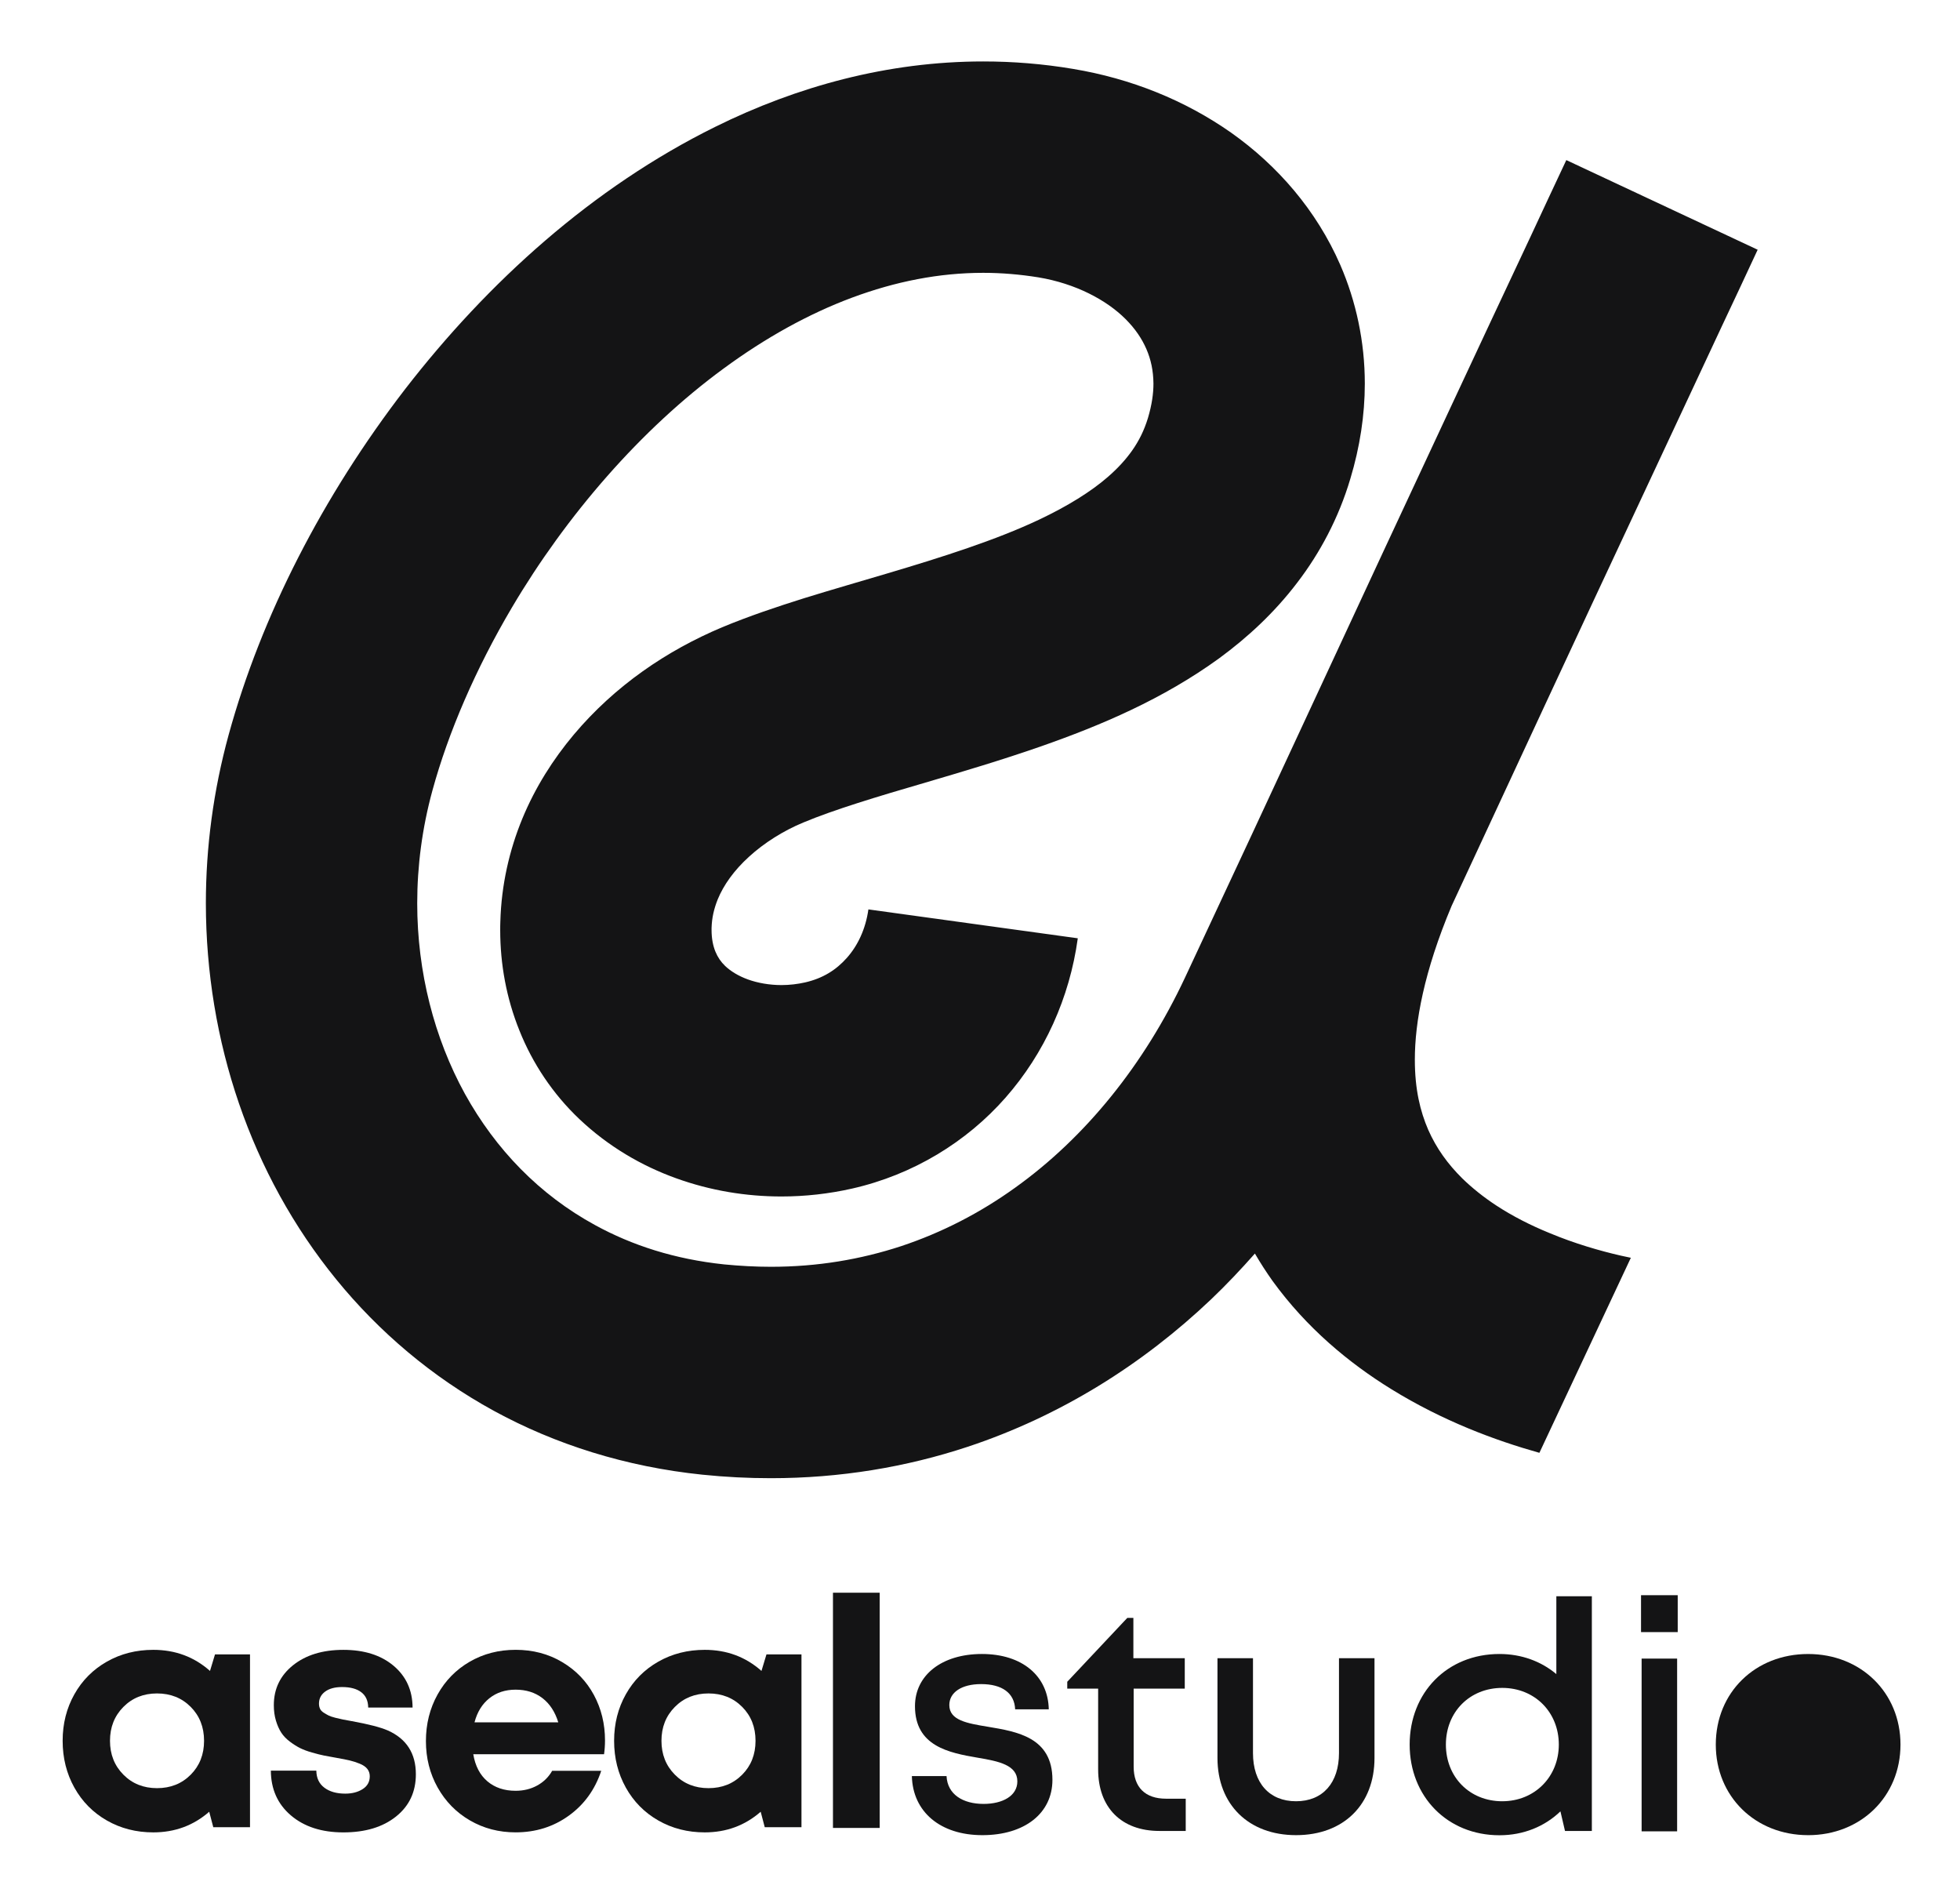
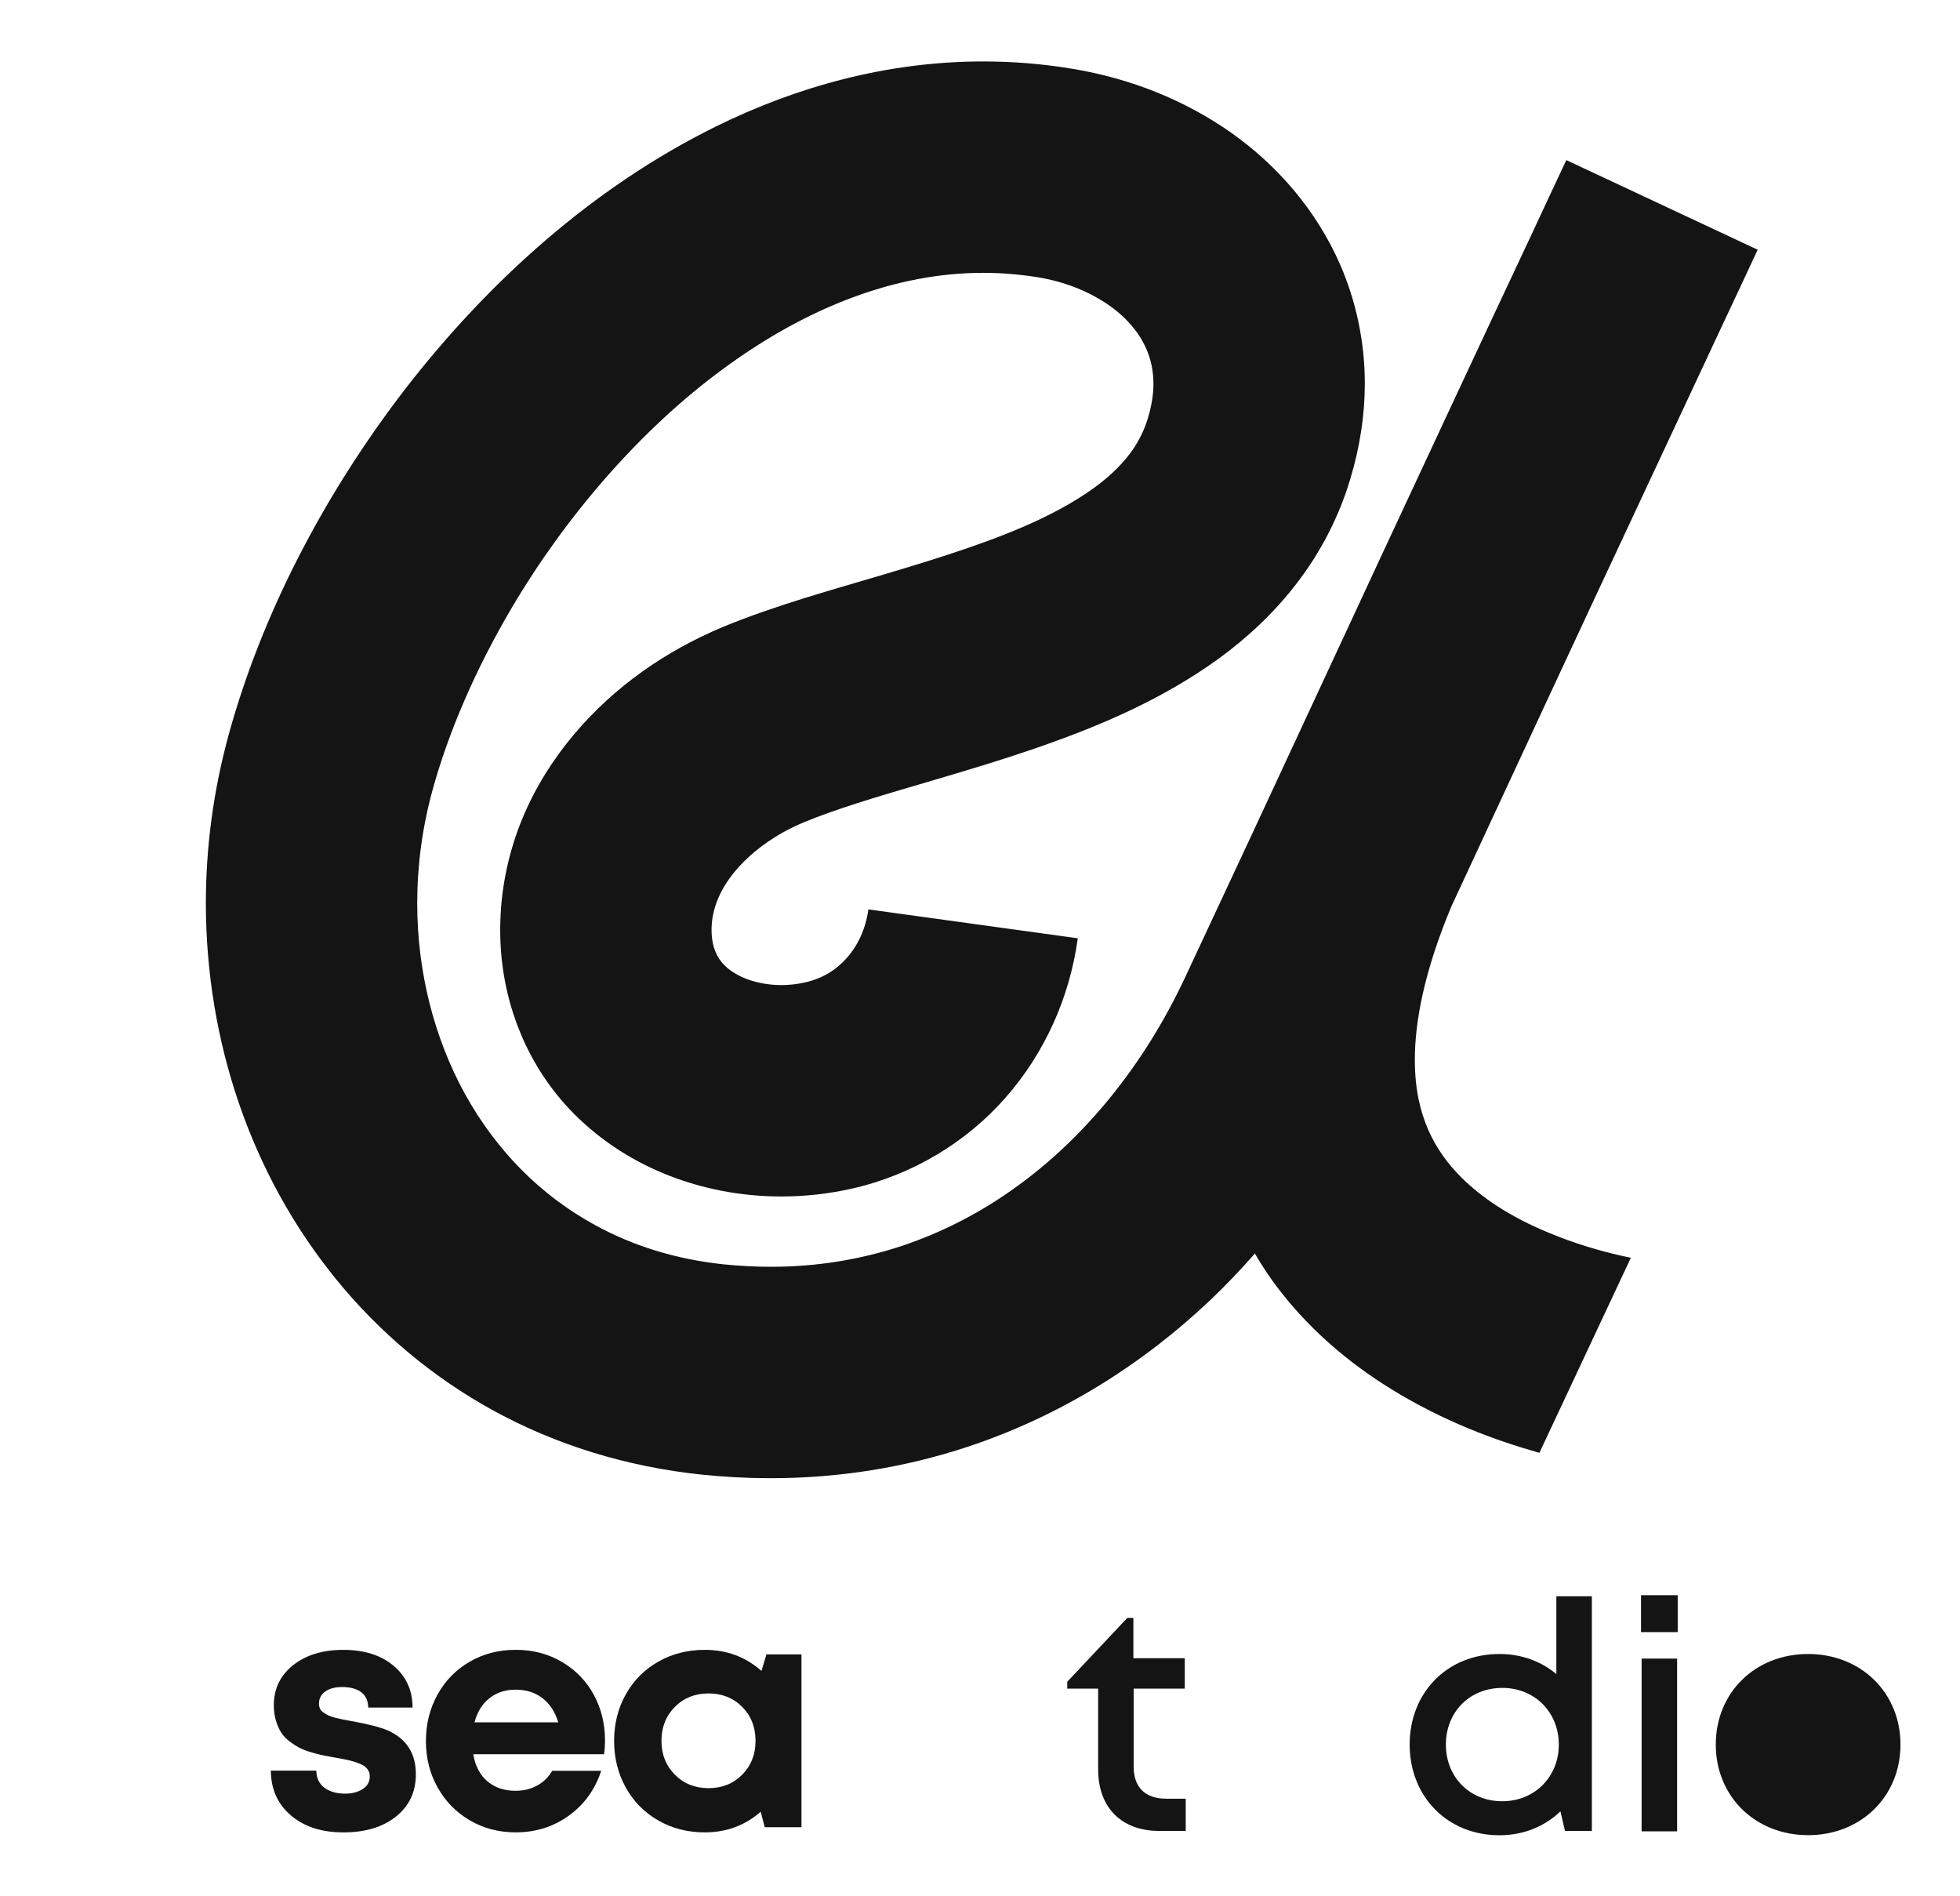
<svg xmlns="http://www.w3.org/2000/svg" width="320" height="309.508" viewBox="0 0 84.667 81.891" version="1.1" id="svg1">
  <defs id="defs1">
    <clipPath clipPathUnits="userSpaceOnUse" id="clipPath50-7">
      <path d="M 0,519.66 H 804.634 V 0 H 0 Z" transform="matrix(1.333,0,0,-1.333,2185.691,692.88)" id="path50-5" />
    </clipPath>
    <clipPath clipPathUnits="userSpaceOnUse" id="clipPath48-3">
      <path d="M 91.598,422.892 H 339.322 V 196.763 H 91.598 Z" transform="translate(-339.322,-392.841)" id="path48-5" />
    </clipPath>
    <clipPath clipPathUnits="userSpaceOnUse" id="clipPath26">
-       <path d="M 0,519.66 H 804.634 V 0 H 0 Z" transform="translate(-265.349,-250.118)" id="path26" />
+       <path d="M 0,519.66 V 0 H 0 Z" transform="translate(-265.349,-250.118)" id="path26" />
    </clipPath>
    <clipPath clipPathUnits="userSpaceOnUse" id="clipPath28">
      <path d="M 0,519.66 H 804.634 V 0 H 0 Z" transform="translate(-300.46,-240.901)" id="path28" />
    </clipPath>
    <clipPath clipPathUnits="userSpaceOnUse" id="clipPath30">
      <path d="M 0,519.66 H 804.634 V 0 H 0 Z" transform="translate(-327.952,-263.676)" id="path30" />
    </clipPath>
    <clipPath clipPathUnits="userSpaceOnUse" id="clipPath32">
      <path d="M 0,519.66 H 804.634 V 0 H 0 Z" transform="translate(-353.361,-250.118)" id="path32" />
    </clipPath>
    <clipPath clipPathUnits="userSpaceOnUse" id="clipPath34">
-       <path d="M 0,519.66 H 804.634 V 0 H 0 Z" transform="translate(2.5000001e-5)" id="path34" />
-     </clipPath>
+       </clipPath>
    <clipPath clipPathUnits="userSpaceOnUse" id="clipPath36">
-       <path d="M 0,519.66 H 804.634 V 0 H 0 Z" transform="translate(-391.192,-249.884)" id="path36" />
-     </clipPath>
+       </clipPath>
    <clipPath clipPathUnits="userSpaceOnUse" id="clipPath38">
      <path d="M 0,519.66 H 804.634 V 0 H 0 Z" transform="translate(-434.899,-246.278)" id="path38" />
    </clipPath>
    <clipPath clipPathUnits="userSpaceOnUse" id="clipPath40">
-       <path d="M 0,519.66 H 804.634 V 0 H 0 Z" transform="translate(-439.966,-252.772)" id="path40" />
-     </clipPath>
+       </clipPath>
    <clipPath clipPathUnits="userSpaceOnUse" id="clipPath42">
      <path d="M 0,519.66 H 804.634 V 0 H 0 Z" transform="translate(-485.414,-245.871)" id="path42" />
    </clipPath>
    <clipPath clipPathUnits="userSpaceOnUse" id="clipPath44">
      <path d="M 0,519.66 H 804.634 V 0 H 0 Z" transform="translate(2.5000001e-5)" id="path44" />
    </clipPath>
    <clipPath clipPathUnits="userSpaceOnUse" id="clipPath46">
      <path d="M 0,519.66 H 804.634 V 0 H 0 Z" transform="translate(-534.234,-240.459)" id="path46" />
    </clipPath>
  </defs>
  <g id="layer1">
    <g id="g111" transform="matrix(0.203,0,0,0.203,-288.34,-25.85)">
      <g opacity="0.08" id="g49-9" clip-path="url(#clipPath50-7)" transform="translate(-843.703,11.38)" style="opacity:1">
        <path d="m 0,0 c -1.867,-4.026 -3.756,-8.053 -5.646,-12.057 -4.319,-9.245 -8.637,-18.49 -12.956,-27.712 -10.122,-21.594 -20.177,-43.278 -30.254,-64.962 -4.409,-10.482 -5.871,-18.557 -5.871,-24.54 0,-4.747 0.855,-8.233 2.137,-11.202 1.304,-2.947 3.104,-5.444 5.443,-7.761 1.575,-1.529 3.374,-2.969 5.354,-4.274 2.631,-1.732 5.601,-3.239 8.592,-4.453 3.982,-1.665 8.031,-2.835 11.382,-3.599 0.54,-0.113 1.057,-0.225 1.575,-0.338 l -14.599,-31.131 c -7.04,1.979 -15.385,5.061 -23.686,10.19 -6.725,4.161 -13.451,9.717 -18.917,17.252 -0.99,1.395 -1.934,2.857 -2.812,4.364 -2.227,-2.519 -4.543,-4.971 -6.973,-7.288 -10.954,-10.414 -24.068,-18.647 -38.869,-23.551 -9.852,-3.261 -20.424,-5.016 -31.424,-5.016 -3.599,0 -7.265,0.18 -10.954,0.562 -12.192,1.26 -23.439,4.814 -33.313,10.213 -9.853,5.398 -18.31,12.596 -25.126,20.964 -13.653,16.758 -20.784,38.059 -20.806,60.013 0,8.93 1.192,17.995 3.644,26.925 5.196,18.917 15.003,38.059 28.184,55.177 13.226,17.073 29.872,32.144 49.486,41.839 13.047,6.455 27.533,10.437 42.783,10.437 4.747,0 9.538,-0.383 14.351,-1.193 9.178,-1.529 17.815,-4.971 25.238,-10.189 7.378,-5.219 13.609,-12.372 17.411,-21.099 2.519,-5.804 3.914,-12.259 3.914,-18.94 0,-5.016 -0.788,-10.145 -2.317,-15.206 -1.845,-6.208 -4.837,-11.832 -8.481,-16.578 -3.644,-4.791 -7.917,-8.727 -12.416,-12.034 -9.043,-6.568 -18.917,-10.729 -28.477,-14.081 -6.388,-2.227 -12.642,-4.071 -18.445,-5.781 -7.715,-2.249 -14.643,-4.341 -19.48,-6.366 -3.216,-1.327 -6.298,-3.284 -8.682,-5.466 -2.407,-2.181 -4.071,-4.543 -4.994,-6.793 -0.607,-1.507 -0.945,-2.969 -0.99,-4.588 v -0.338 c 0,-1.327 0.225,-2.474 0.608,-3.419 0.382,-0.922 0.877,-1.642 1.552,-2.294 0.877,-0.832 2.092,-1.597 3.644,-2.16 1.552,-0.562 3.441,-0.899 5.353,-0.899 1.283,0 2.587,0.157 3.779,0.427 2.835,0.652 4.949,1.98 6.681,3.936 1.709,1.935 2.969,4.544 3.419,7.716 l 33.426,-4.611 c -1.305,-9.493 -5.309,-18.355 -11.539,-25.441 -6.209,-7.063 -14.756,-12.304 -24.496,-14.508 -3.689,-0.833 -7.468,-1.26 -11.27,-1.26 -5.623,0 -11.314,0.922 -16.802,2.902 -5.511,1.979 -10.842,5.083 -15.454,9.447 -4.273,4.049 -7.49,8.93 -9.56,14.104 -2.091,5.173 -3.081,10.617 -3.081,16.06 0,0.45 0,0.922 0.022,1.372 0.158,5.826 1.44,11.405 3.509,16.421 2.07,5.016 4.927,9.492 8.211,13.406 6.59,7.828 14.868,13.429 23.685,17.14 4.274,1.777 8.638,3.239 13.069,4.634 4.432,1.372 8.908,2.654 13.294,3.959 8.795,2.609 17.343,5.331 24.204,8.57 4.566,2.159 8.345,4.499 11.066,6.883 1.575,1.372 2.812,2.744 3.802,4.139 1.125,1.597 1.934,3.239 2.542,5.218 0.629,2.115 0.877,3.914 0.877,5.489 -0.023,2.092 -0.405,3.846 -1.125,5.511 -0.72,1.664 -1.799,3.262 -3.329,4.791 -3.037,3.037 -7.963,5.669 -13.924,6.658 -2.946,0.473 -5.893,0.72 -8.795,0.72 -7.018,0 -13.991,-1.372 -20.941,-3.959 -6.951,-2.587 -13.856,-6.433 -20.47,-11.292 -13.226,-9.672 -25.17,-23.506 -33.83,-38.172 -5.781,-9.784 -10.145,-19.907 -12.687,-29.197 -1.642,-6.005 -2.429,-12.056 -2.429,-18.017 0,-10.954 2.722,-21.504 7.603,-30.389 4.926,-8.907 11.922,-16.128 20.784,-20.964 5.916,-3.239 12.709,-5.444 20.604,-6.276 2.542,-0.247 5.039,-0.382 7.468,-0.382 7.423,0 14.329,1.169 20.83,3.306 6.478,2.16 12.551,5.286 18.152,9.313 11.202,8.007 20.604,19.637 27.105,33.493 14.126,30.119 28.095,60.463 42.266,90.74 4.319,9.245 8.637,18.489 12.979,27.712 1.867,4.026 3.756,8.053 5.646,12.079 z" style="fill:#141415;fill-opacity:1;fill-rule:nonzero;stroke:none" transform="matrix(1.333,0,0,-1.333,2638.12,169.093)" clip-path="url(#clipPath48-3)" id="path49-1" />
      </g>
      <g id="g110" transform="translate(2.000695e-5,145.527)">
        <path id="path25" d="m 0,0 c 1.422,-1.439 3.214,-2.158 5.376,-2.158 2.161,0 3.953,0.715 5.376,2.146 1.421,1.43 2.132,3.234 2.132,5.413 0,2.178 -0.711,3.982 -2.132,5.413 C 9.329,12.243 7.537,12.959 5.376,12.959 3.214,12.959 1.422,12.24 0,10.802 -1.422,9.363 -2.133,7.562 -2.133,5.401 -2.133,3.238 -1.422,1.439 0,0 m 14.631,19.195 h 5.587 V -8.394 h -5.862 l -0.649,2.47 C 11.196,-8.12 8.22,-9.217 4.777,-9.217 c -2.727,0 -5.197,0.632 -7.408,1.896 -2.212,1.263 -3.942,3.014 -5.189,5.251 -1.247,2.236 -1.871,4.727 -1.871,7.471 0,2.727 0.624,5.201 1.871,7.421 1.247,2.22 2.977,3.957 5.189,5.213 2.211,1.256 4.681,1.883 7.408,1.883 3.509,0 6.527,-1.122 9.055,-3.366 z" style="fill:#141415;fill-opacity:1;fill-rule:nonzero;stroke:none" transform="matrix(1.333,0,0,-1.333,1446.643,359.389)" clip-path="url(#clipPath26)" />
        <path id="path27" d="m 0,0 c -3.458,0 -6.248,0.901 -8.369,2.706 -2.12,1.805 -3.189,4.187 -3.205,7.147 h 7.259 C -4.299,8.672 -3.87,7.766 -3.03,7.134 -2.191,6.502 -1.081,6.186 0.3,6.186 c 1.098,0 2.024,0.241 2.781,0.724 0.757,0.482 1.135,1.164 1.135,2.045 0,0.449 -0.128,0.839 -0.386,1.172 -0.259,0.333 -0.662,0.612 -1.21,0.836 -0.55,0.225 -1.09,0.399 -1.621,0.524 -0.533,0.125 -1.232,0.262 -2.096,0.412 -0.782,0.132 -1.439,0.253 -1.97,0.362 -0.533,0.107 -1.177,0.269 -1.934,0.486 -0.757,0.215 -1.393,0.453 -1.908,0.711 -0.516,0.257 -1.061,0.602 -1.634,1.034 -0.574,0.433 -1.031,0.912 -1.372,1.435 -0.341,0.524 -0.624,1.16 -0.848,1.908 -0.225,0.749 -0.337,1.572 -0.337,2.47 0,2.611 1.023,4.735 3.068,6.374 2.046,1.637 4.723,2.456 8.032,2.456 3.327,0 5.995,-0.844 8.008,-2.532 2.012,-1.688 3.026,-3.912 3.043,-6.673 H 3.966 c -0.016,1.082 -0.386,1.896 -1.11,2.446 -0.723,0.548 -1.742,0.823 -3.056,0.823 -1.146,0 -2.049,-0.242 -2.705,-0.724 -0.658,-0.482 -0.986,-1.122 -0.986,-1.921 0,-0.299 0.054,-0.57 0.162,-0.81 0.108,-0.242 0.3,-0.449 0.574,-0.624 0.275,-0.174 0.532,-0.325 0.773,-0.449 0.241,-0.124 0.607,-0.25 1.098,-0.374 0.49,-0.125 0.889,-0.216 1.197,-0.275 0.308,-0.058 0.777,-0.145 1.409,-0.261 2.677,-0.483 4.606,-0.982 5.787,-1.497 2.977,-1.331 4.466,-3.659 4.466,-6.985 0,-2.81 -1.056,-5.06 -3.168,-6.747 C 6.295,0.843 3.493,0 0,0" style="fill:#141415;fill-opacity:1;fill-rule:nonzero;stroke:none" transform="matrix(1.333,0,0,-1.333,1493.459,371.678)" clip-path="url(#clipPath28)" />
        <path id="path29" d="m 0,0 c -1.646,0 -3.044,-0.458 -4.191,-1.373 -1.148,-0.914 -1.938,-2.194 -2.37,-3.84 H 6.81 C 6.294,-3.534 5.45,-2.245 4.278,-1.347 3.106,-0.449 1.679,0 0,0 m 14.269,-8.107 c 0,-0.749 -0.05,-1.481 -0.151,-2.196 H -6.76 c 0.315,-1.879 1.068,-3.321 2.257,-4.328 1.189,-1.006 2.69,-1.509 4.503,-1.509 1.28,0 2.432,0.283 3.455,0.849 1.023,0.565 1.817,1.347 2.382,2.345 H 13.67 C 12.672,-15.957 10.942,-18.347 8.481,-20.118 6.02,-21.889 3.193,-22.775 0,-22.775 c -2.678,0 -5.11,0.636 -7.297,1.908 -2.186,1.273 -3.904,3.023 -5.151,5.251 -1.247,2.229 -1.871,4.698 -1.871,7.409 0,2.727 0.62,5.205 1.859,7.434 1.238,2.228 2.952,3.974 5.138,5.239 2.187,1.263 4.628,1.894 7.322,1.894 2.76,0 5.238,-0.652 7.433,-1.958 2.196,-1.305 3.883,-3.056 5.064,-5.25 1.181,-2.196 1.772,-4.615 1.772,-7.259" style="fill:#141415;fill-opacity:1;fill-rule:nonzero;stroke:none" transform="matrix(1.333,0,0,-1.333,1530.115,341.312)" clip-path="url(#clipPath30)" />
        <path id="path31" d="m 0,0 c 1.422,-1.439 3.213,-2.158 5.376,-2.158 2.161,0 3.953,0.715 5.376,2.146 1.421,1.43 2.132,3.234 2.132,5.413 0,2.178 -0.711,3.982 -2.132,5.413 C 9.329,12.243 7.537,12.959 5.376,12.959 3.213,12.959 1.422,12.24 0,10.802 -1.422,9.363 -2.133,7.562 -2.133,5.401 -2.133,3.238 -1.422,1.439 0,0 m 14.631,19.195 h 5.587 V -8.394 h -5.862 l -0.649,2.47 c -2.511,-2.196 -5.488,-3.293 -8.93,-3.293 -2.728,0 -5.197,0.632 -7.409,1.896 -2.211,1.263 -3.941,3.014 -5.188,5.251 -1.247,2.236 -1.871,4.727 -1.871,7.471 0,2.727 0.624,5.201 1.871,7.421 1.247,2.22 2.977,3.957 5.188,5.213 2.212,1.256 4.681,1.883 7.409,1.883 3.508,0 6.527,-1.122 9.055,-3.366 z" style="fill:#141415;fill-opacity:1;fill-rule:nonzero;stroke:none" transform="matrix(1.333,0,0,-1.333,1563.993,359.389)" clip-path="url(#clipPath32)" />
        <path id="path33" d="m 378.695,279.217 h 7.458 v -37.543 h -7.458 z" style="fill:#141415;fill-opacity:1;fill-rule:nonzero;stroke:none" transform="matrix(1.333,0,0,-1.333,1092.845,692.88)" clip-path="url(#clipPath34)" />
        <path id="path35" d="m 0,0 h 5.535 c 0.146,-2.916 2.594,-4.439 5.918,-4.439 3.046,0 5.386,1.29 5.386,3.593 0,2.616 -2.96,3.214 -6.335,3.782 -4.595,0.788 -10.008,1.832 -10.008,8.222 0,4.947 4.275,8.332 10.687,8.332 6.413,0 10.564,-3.488 10.673,-8.835 h -5.368 c -0.108,2.624 -2.106,4.03 -5.436,4.03 -3.134,0 -5.073,-1.334 -5.073,-3.345 0,-2.433 2.816,-2.914 6.139,-3.46 4.66,-0.781 10.321,-1.679 10.321,-8.478 0,-5.355 -4.464,-8.829 -11.184,-8.829 C 4.552,-9.427 0.144,-5.72 0,0" style="fill:#141415;fill-opacity:1;fill-rule:nonzero;stroke:none" transform="matrix(1.333,0,0,-1.333,1614.435,359.701)" clip-path="url(#clipPath36)" />
        <path id="path37" d="m 0,0 v -5.148 h -4.213 c -6.04,0 -9.768,3.727 -9.768,9.819 v 12.898 h -4.931 v 1.096 l 9.589,10.196 h 0.966 v -6.437 h 8.203 V 17.569 H -8.312 V 5.116 C -8.312,1.83 -6.484,0 -3.146,0 Z" style="fill:#141415;fill-opacity:1;fill-rule:nonzero;stroke:none" transform="matrix(1.333,0,0,-1.333,1672.711,364.509)" clip-path="url(#clipPath38)" />
        <path id="path39" d="M 0,0 V 15.93 H 5.669 V 0.794 c 0,-4.787 2.616,-7.697 6.873,-7.697 4.292,0 6.857,2.96 6.857,7.697 V 15.93 h 5.668 V 0 c 0,-7.419 -4.917,-12.314 -12.525,-12.314 C 4.969,-12.314 0,-7.419 0,0" style="fill:#141415;fill-opacity:1;fill-rule:nonzero;stroke:none" transform="matrix(1.333,0,0,-1.333,1679.466,355.851)" clip-path="url(#clipPath40)" />
        <path id="path41" d="m 0,0 c 5.197,0 9.031,3.921 9.031,9.046 0,5.16 -3.834,9.046 -9.031,9.046 -5.198,0 -8.996,-3.849 -8.996,-9.046 0,-5.198 3.798,-9.048 8.996,-9.048 z M 14.305,32.716 V -4.741 H 10.018 L 9.289,-1.614 C 6.807,-4.005 3.42,-5.428 -0.446,-5.428 c -8.337,0 -14.333,6.209 -14.333,14.472 0,8.303 5.996,14.46 14.333,14.46 3.538,0 6.675,-1.182 9.083,-3.208 v 12.42 z" style="fill:#141415;fill-opacity:1;fill-rule:nonzero;stroke:none" transform="matrix(1.333,0,0,-1.333,1740.064,365.052)" clip-path="url(#clipPath42)" />
        <path id="path43" d="m 507.785,268.702 h 5.668 V 241.13 h -5.668 z m -0.094,10.119 h 5.857 v -5.891 h -5.857 z" style="fill:#141415;fill-opacity:1;fill-rule:nonzero;stroke:none" transform="matrix(1.333,0,0,-1.333,1092.845,692.88)" clip-path="url(#clipPath44)" />
        <path id="path45" d="m 0,0 c -8.433,0 -14.742,6.17 -14.742,14.457 0,8.338 6.309,14.458 14.742,14.458 8.418,0 14.742,-6.157 14.742,-14.458 C 14.742,6.17 8.418,-0.002 0,-0.002 Z" style="fill:#141415;fill-opacity:1;fill-rule:nonzero;stroke:none" transform="matrix(1.333,0,0,-1.333,1805.158,372.267)" clip-path="url(#clipPath46)" />
      </g>
    </g>
  </g>
</svg>